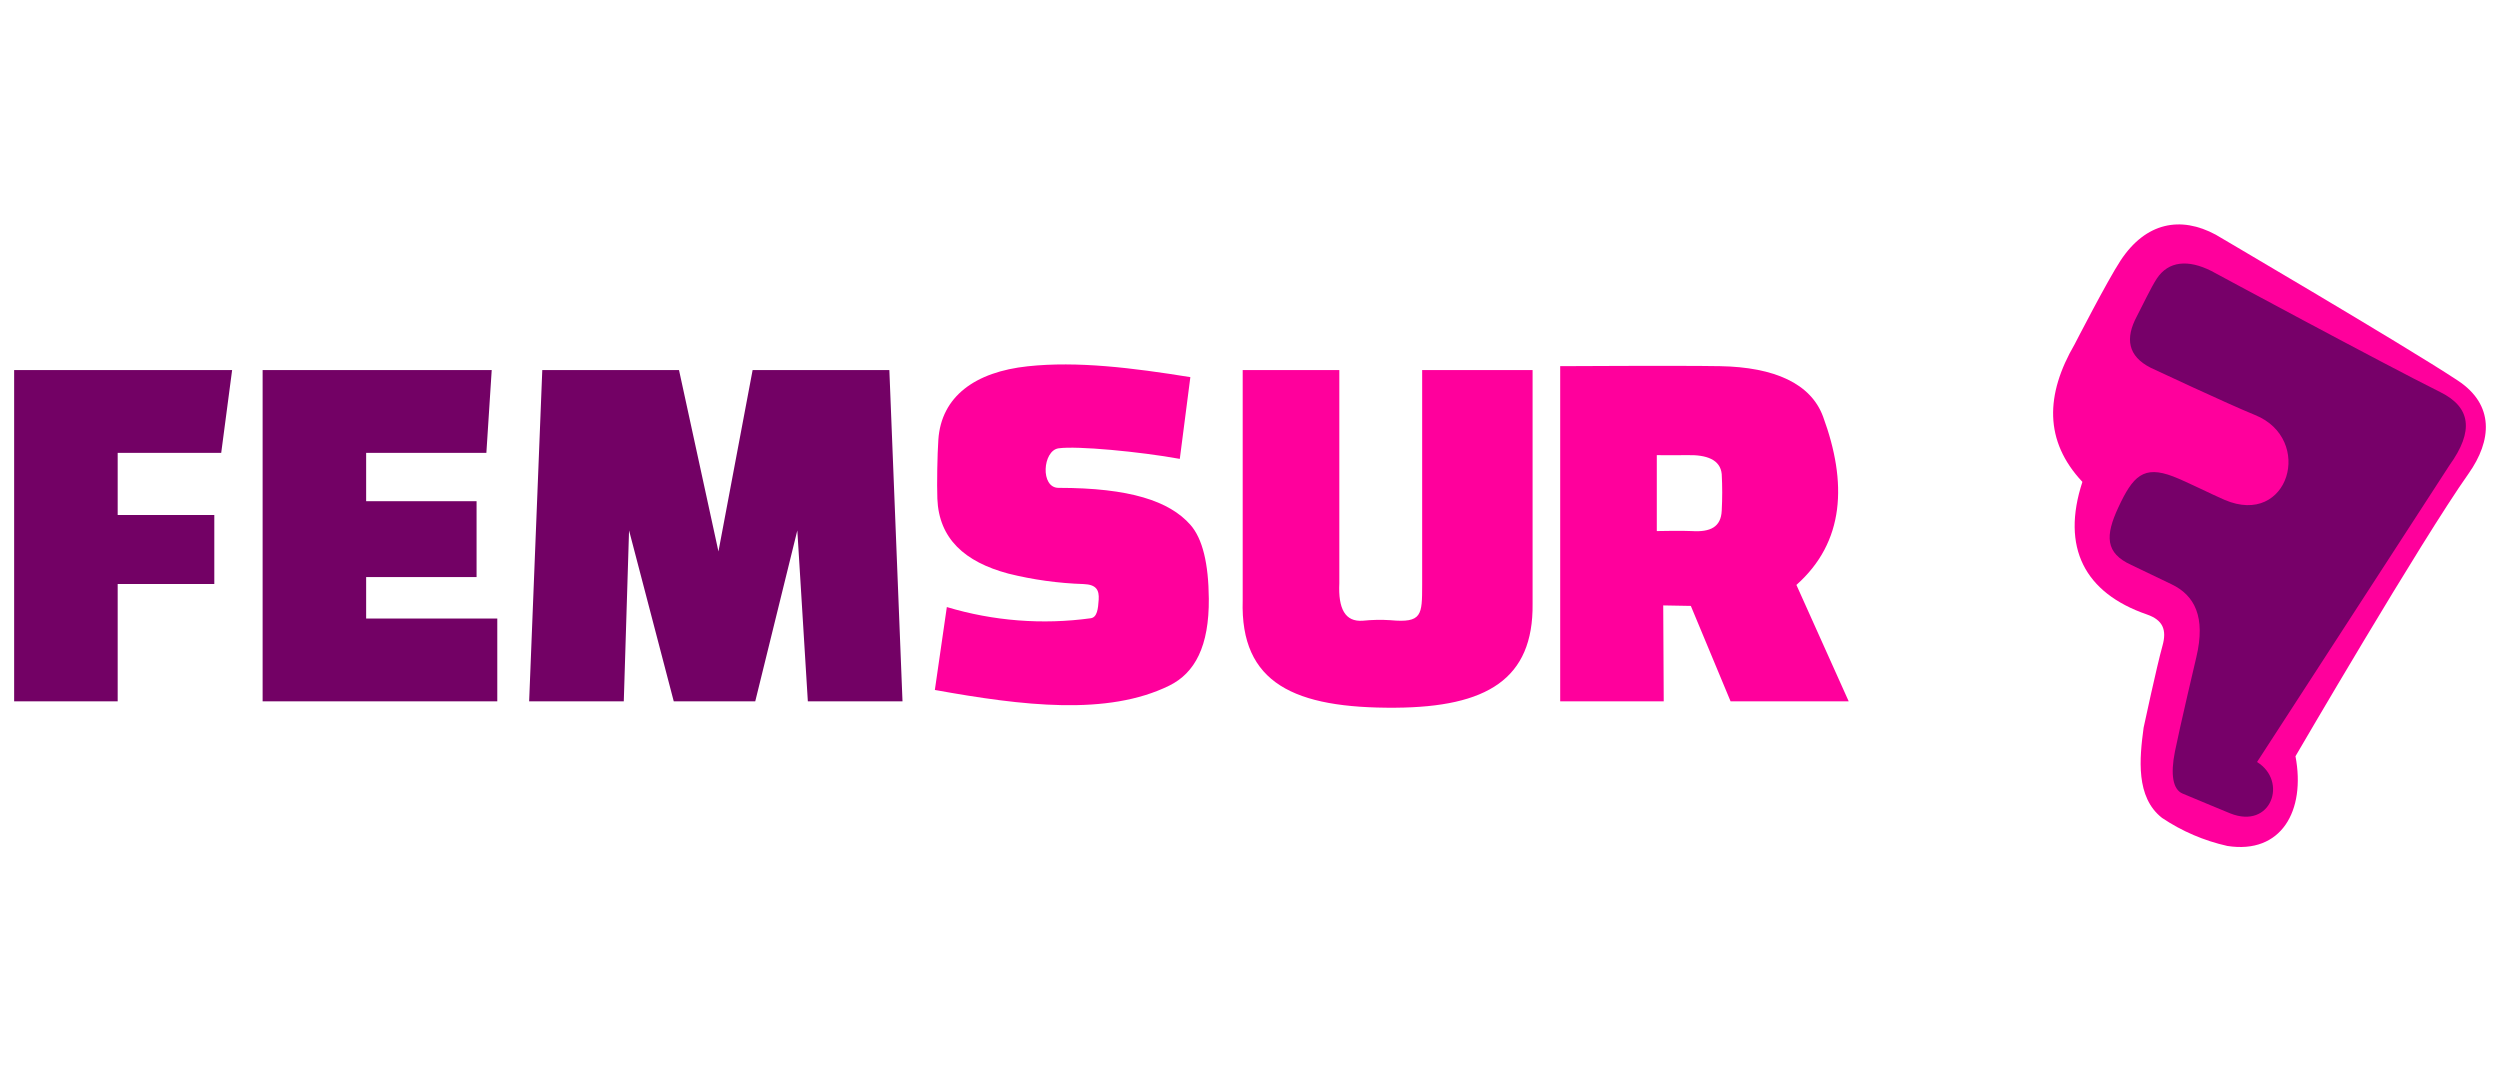
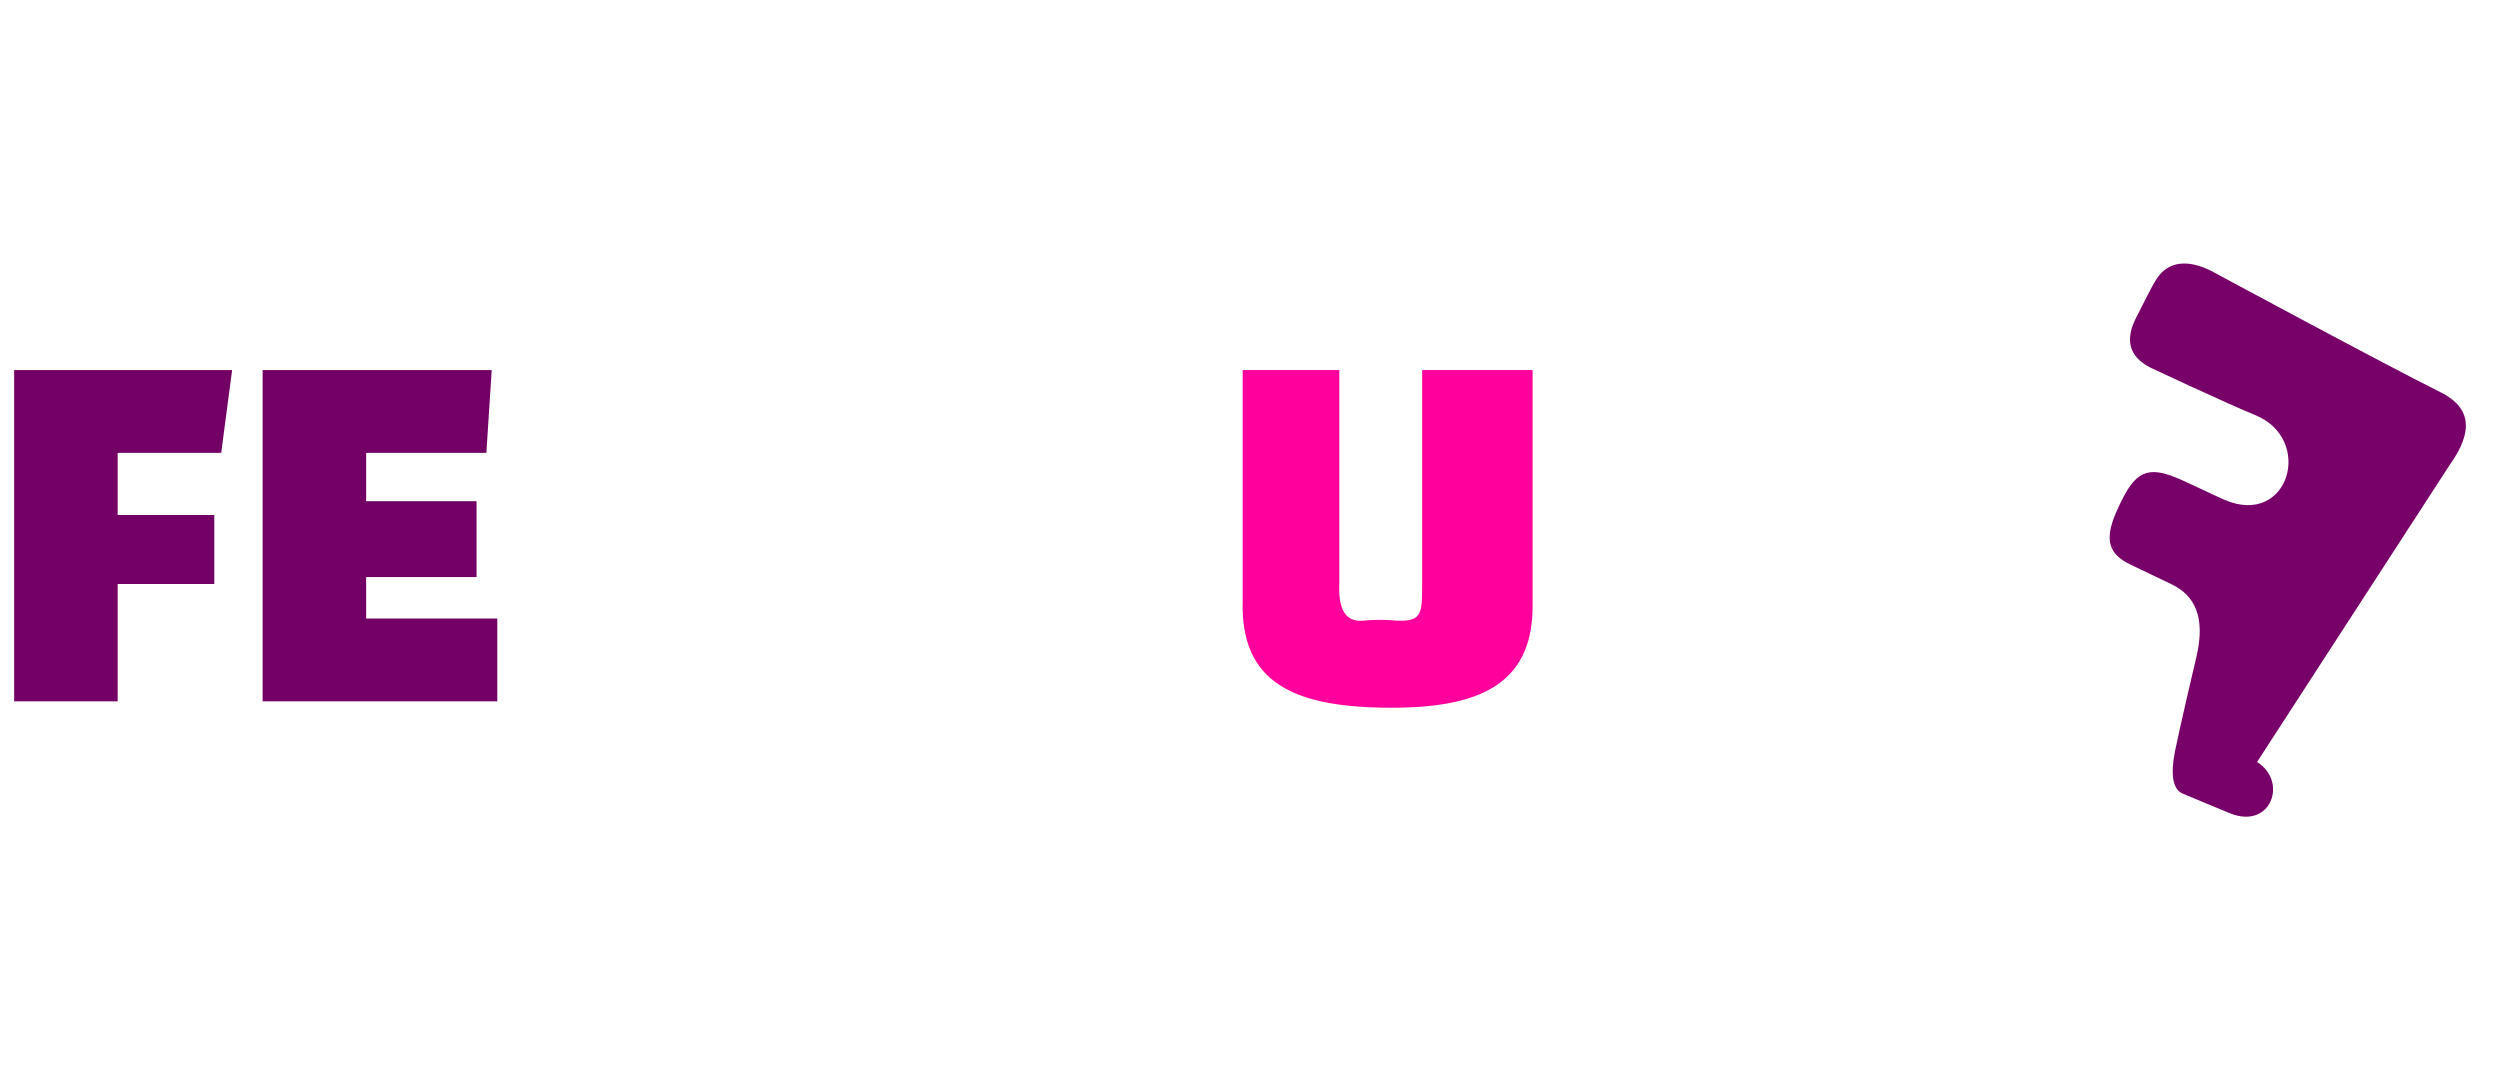
<svg xmlns="http://www.w3.org/2000/svg" version="1.1" id="logo" x="0px" y="0px" viewBox="0 0 140 60" width="140" height="60" style="enable-background:new 0 0 140 60;" xml:space="preserve">
  <g>
    <g id="femsur">
      <g id="F">
        <polygon fill="#730165" points="6.59,32.704 6.59,39.274 0.792,39.274 0.792,20.722 12.999,20.722 12.388,25.36 6.59,25.36      6.59,28.839 12.001,28.839 12.001,32.704    " />
      </g>
      <g id="E">
        <polygon fill="#730165" points="14.707,20.722 27.536,20.722 27.237,25.36 20.504,25.36 20.504,28.066 26.688,28.066 26.688,32.317      20.504,32.317 20.504,34.636 27.848,34.636 27.848,39.274 14.707,39.274    " />
      </g>
      <g id="M">
-         <polygon fill="#730165" points="30.368,20.722 38.024,20.722 40.233,30.882 42.147,20.722 49.804,20.722 50.54,39.274      45.239,39.274 44.65,29.704 42.294,39.274 37.73,39.274 35.227,29.704 34.932,39.274 29.632,39.274    " />
-       </g>
+         </g>
      <g id="S">
-         <path fill="#ff009c" d="M66.66,21.12l-0.591,4.577c-2.226-0.405-5.759-0.738-6.791-0.591c-0.889,0.127-1.034,2.214,0,2.214     c3.986,0,6.207,0.737,7.382,2.067c0.69,0.782,1.018,2.184,1.034,4.136c0.022,2.658-0.773,4.163-2.214,4.872     c-3.459,1.701-8.198,1.133-13.128,0.243l0.671-4.643c2.608,0.784,5.355,0.998,8.053,0.628c0.371-0.049,0.418-0.535,0.451-1.048     c0.034-0.533-0.135-0.84-0.839-0.867c-1.425-0.046-2.841-0.242-4.224-0.587c-2.442-0.654-3.885-1.954-3.972-4.196     c-0.032-0.825,0-2.478,0.056-3.301c0.164-2.428,2.064-3.799,5.007-4.112C60.323,20.215,63.42,20.597,66.66,21.12z" />
-       </g>
+         </g>
      <g id="U">
        <path fill="#ff009c" d="M69.591,20.722h5.411v11.943c-0.066,1.412,0.316,2.173,1.319,2.095c0.513-0.053,1.029-0.063,1.544-0.029     c1.778,0.166,1.773-0.291,1.776-1.982V20.722h6.184v13.092c0.048,4.22-2.563,5.782-7.684,5.818     c-5.643,0.039-8.696-1.353-8.55-6.014V20.722z" />
      </g>
      <g id="R">
-         <path fill="#ff009c" d="M100.599,32.756c2.708-2.408,2.858-5.715,1.493-9.426c-0.68-1.847-2.714-2.771-5.771-2.825     c-2.237-0.039-8.95,0-8.95,0v18.77h5.798l-0.028-5.372l1.546,0.028l2.226,5.345h6.615L100.599,32.756z M96.417,28.595     c-0.041,0.918-0.632,1.211-1.678,1.145c-0.489-0.029-1.958,0-1.958,0v-4.252c0,0,1.258,0.013,1.679,0     c1.121-0.031,1.879,0.253,1.957,1.063C96.453,27.232,96.453,27.914,96.417,28.595z" />
-       </g>
+         </g>
    </g>
    <g id="f_logo">
-       <path fill="#ff009c" d="M124.089,13.146c-0.734-0.425,10.575,6.194,13.557,8.171c2.048,1.357,1.904,3.351,0.593,5.206    c-2.677,3.788-9.692,15.826-9.692,15.826c0.58,3.057-0.795,5.497-3.814,5.025c-1.307-0.292-2.548-0.825-3.66-1.572    c-1.481-1.16-1.263-3.326-1.031-5.052c0,0,0.739-3.455,1.057-4.588c0.251-0.894,0.024-1.442-0.876-1.753    c-3.493-1.205-4.808-3.758-3.609-7.423c-2.152-2.295-2.069-4.895-0.434-7.707c0,0,1.837-3.574,2.573-4.691    C120.168,12.445,122.117,12.081,124.089,13.146z" />
      <path fill="#770069" d="M120.776,15.609c0.66-1.005,1.77-1.082,3.053-0.438c0,0,9.585,5.173,12.836,6.792    c1.686,0.839,1.9,2.154,0.502,4.097l-10.773,16.613c1.739,1.069,0.799,3.802-1.507,2.874c0,0-2.003-0.826-2.667-1.109    c-0.533-0.226-0.683-1.052-0.425-2.346c0.265-1.328,1.198-5.284,1.198-5.284c0.541-2.268-0.102-3.47-1.379-4.085    c-0.563-0.271-2.255-1.082-2.255-1.082c-1.476-0.67-1.469-1.64-0.734-3.222c0.819-1.762,1.415-2.372,3.067-1.739    c0.741,0.283,2.158,1.003,2.887,1.314c3.603,1.542,5.025-3.409,1.701-4.754c-1.485-0.601-5.836-2.642-5.836-2.642    c-1.284-0.65-1.451-1.639-0.773-2.899C119.948,17.176,120.452,16.102,120.776,15.609z" />
    </g>
  </g>
</svg>